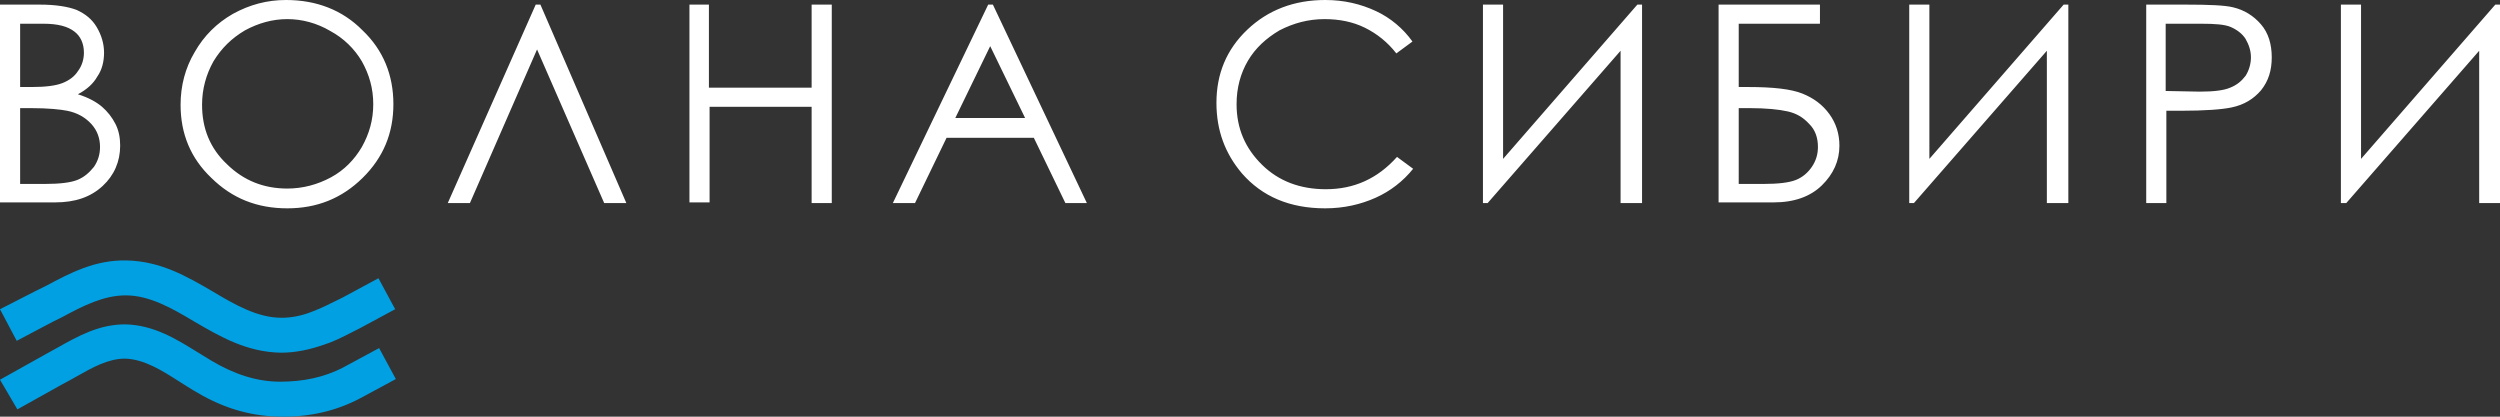
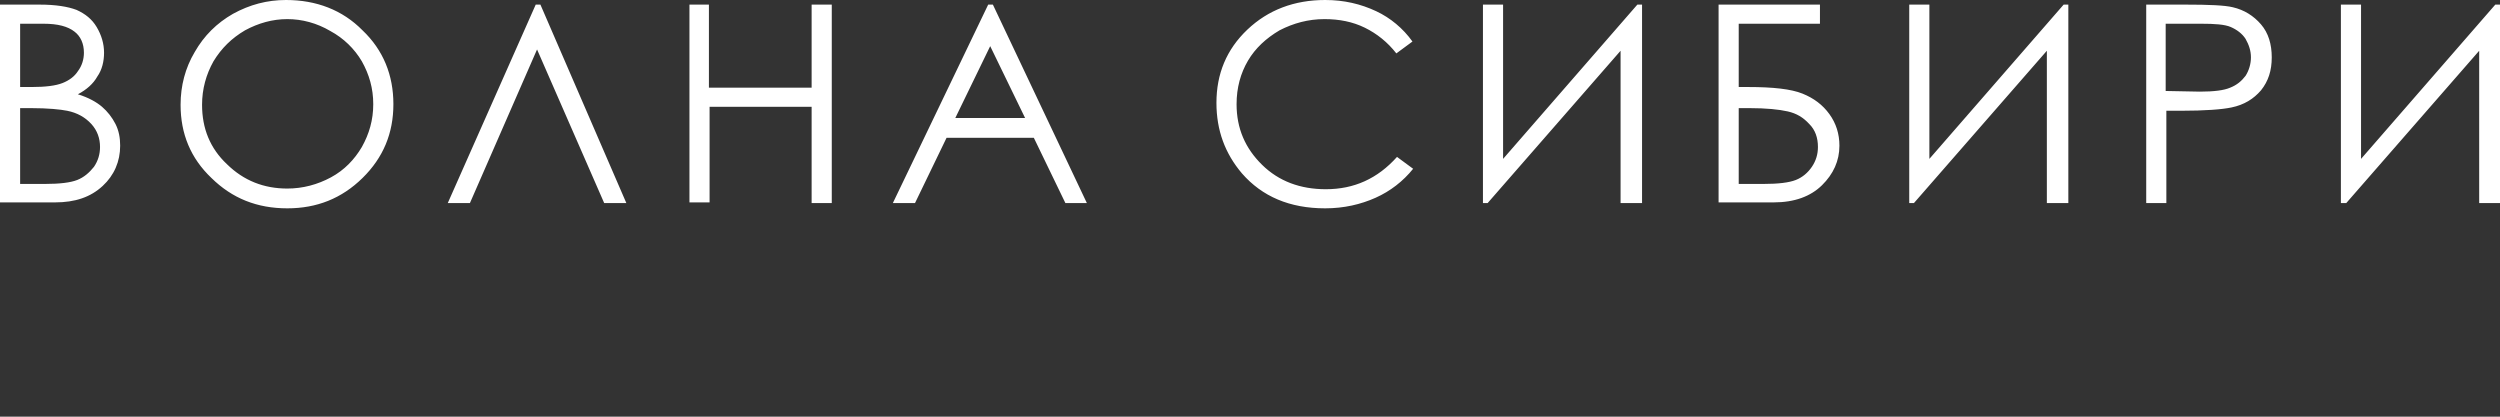
<svg xmlns="http://www.w3.org/2000/svg" width="240" height="40" viewBox="0 0 240 40" fill="none">
  <rect x="0" y="0" width="240" height="40" fill="#333333" stroke="none" />
  <path d="M240 19.494H238.002V4.873L225.242 19.494H224.726V0.443H226.66V15.253L239.549 0.443H240V19.494ZM207.905 2.278V8.734L211.192 8.797C212.546 8.797 213.512 8.671 214.092 8.418C214.737 8.165 215.188 7.785 215.575 7.278C215.897 6.772 216.09 6.139 216.09 5.506C216.09 4.873 215.897 4.304 215.575 3.734C215.252 3.228 214.737 2.848 214.157 2.595C213.577 2.342 212.61 2.278 211.321 2.278H207.905ZM205.972 0.443H209.839C212.03 0.443 213.577 0.506 214.35 0.696C215.446 0.949 216.348 1.519 217.057 2.342C217.766 3.165 218.088 4.241 218.088 5.506C218.088 6.772 217.766 7.785 217.057 8.671C216.348 9.494 215.446 10.063 214.221 10.316C213.319 10.506 211.708 10.633 209.323 10.633H207.97V19.494H206.037V0.443H205.972ZM198.496 19.494H196.498V4.873L183.738 19.494H183.287V0.443H185.22V15.253L198.11 0.443H198.561V19.494H198.496ZM166.917 10.316V17.658H169.302C170.72 17.658 171.751 17.532 172.395 17.279C173.04 17.025 173.555 16.582 173.942 16.013C174.329 15.443 174.522 14.81 174.522 14.114C174.522 13.228 174.264 12.468 173.684 11.899C173.104 11.266 172.46 10.886 171.622 10.696C170.784 10.506 169.56 10.38 167.948 10.38H166.917V10.316ZM164.984 19.494V0.443H174.715V2.278H166.917V8.354H167.82C170.204 8.354 171.944 8.544 173.04 8.987C174.135 9.43 174.973 10.063 175.618 10.949C176.262 11.835 176.584 12.848 176.584 13.987C176.584 15.443 176.004 16.709 174.909 17.785C173.813 18.861 172.266 19.43 170.269 19.43H164.984V19.494ZM157.572 19.494H155.575V4.873L142.814 19.494H142.363V0.443H144.296V15.253L157.186 0.443H157.637V19.494H157.572ZM135.596 3.987L134.049 5.127C133.212 4.051 132.18 3.228 131.02 2.658C129.86 2.089 128.571 1.835 127.154 1.835C125.607 1.835 124.189 2.215 122.836 2.911C121.547 3.671 120.516 4.62 119.807 5.823C119.098 7.025 118.711 8.418 118.711 10C118.711 12.342 119.549 14.241 121.16 15.823C122.771 17.405 124.834 18.165 127.282 18.165C129.989 18.165 132.245 17.152 134.114 15.063L135.661 16.203C134.694 17.405 133.469 18.354 132.052 18.987C130.634 19.62 129.023 20 127.218 20C123.802 20 121.16 18.861 119.227 16.646C117.615 14.747 116.778 12.532 116.778 9.873C116.778 7.089 117.744 4.747 119.742 2.848C121.74 0.949 124.253 0 127.218 0C129.023 0 130.634 0.38 132.116 1.076C133.469 1.709 134.694 2.722 135.596 3.987ZM95.059 4.43L91.708 11.329H98.41L95.059 4.43ZM95.317 0.443L104.339 19.494H102.277L99.248 13.228H90.87L87.841 19.494H85.714L94.866 0.443H95.317ZM66.123 0.443H68.056V8.418H77.916V0.443H79.85V19.494H77.916V10.253H68.12V19.43H66.187V0.443H66.123ZM60.129 19.494H58.002L51.557 4.747L45.113 19.494H42.986L51.429 0.443H51.88L60.129 19.494ZM27.583 1.835C26.165 1.835 24.812 2.215 23.523 2.911C22.234 3.671 21.267 4.62 20.494 5.886C19.785 7.152 19.398 8.544 19.398 10.063C19.398 12.342 20.172 14.241 21.783 15.759C23.394 17.342 25.328 18.101 27.583 18.101C29.066 18.101 30.483 17.721 31.772 17.025C33.061 16.329 34.028 15.316 34.737 14.114C35.446 12.848 35.832 11.519 35.832 10C35.832 8.481 35.446 7.152 34.737 5.886C34.028 4.684 32.997 3.671 31.708 2.975C30.419 2.215 29.001 1.835 27.583 1.835ZM27.454 0C30.355 0 32.868 0.949 34.801 2.911C36.799 4.81 37.766 7.215 37.766 10C37.766 12.785 36.799 15.127 34.801 17.089C32.803 19.051 30.419 20 27.583 20C24.683 20 22.299 19.051 20.301 17.089C18.303 15.19 17.336 12.848 17.336 10.063C17.336 8.228 17.787 6.519 18.69 5C19.592 3.418 20.816 2.215 22.363 1.329C23.974 0.443 25.65 0 27.454 0ZM1.933 10.316V17.658H4.318C5.736 17.658 6.767 17.532 7.411 17.279C8.056 17.025 8.571 16.582 9.023 16.013C9.409 15.443 9.603 14.81 9.603 14.114C9.603 13.291 9.345 12.532 8.765 11.899C8.185 11.266 7.411 10.823 6.445 10.633C5.8 10.506 4.64 10.38 2.965 10.38H1.933V10.316ZM1.933 2.278V8.354H3.029C4.382 8.354 5.349 8.228 5.994 7.975C6.638 7.722 7.154 7.342 7.476 6.835C7.863 6.329 8.056 5.696 8.056 5.063C8.056 4.177 7.734 3.481 7.154 3.038C6.509 2.532 5.542 2.278 4.189 2.278H1.933ZM0 0.443H3.802C5.349 0.443 6.509 0.633 7.347 0.949C8.185 1.329 8.829 1.835 9.28 2.595C9.731 3.354 9.989 4.177 9.989 5.063C9.989 5.886 9.796 6.709 9.345 7.342C8.958 8.038 8.314 8.608 7.476 9.051C8.507 9.367 9.28 9.81 9.796 10.253C10.312 10.696 10.763 11.266 11.085 11.899C11.407 12.532 11.536 13.228 11.536 13.987C11.536 15.506 10.956 16.835 9.86 17.848C8.7 18.924 7.218 19.43 5.285 19.43H0V0.443Z" fill="white" />
-   <path fill-rule="evenodd" clip-rule="evenodd" d="M3.466 27.912L0 29.684L1.605 32.72L5.071 30.886L5.97 30.443C7.959 29.367 9.949 28.355 12.068 28.355C14.378 28.355 16.561 29.62 18.679 30.886C21.182 32.341 23.686 33.796 26.959 33.859C28.436 33.859 29.784 33.542 31.068 33.1C32.005 32.808 32.866 32.367 33.739 31.92C34.002 31.785 34.266 31.65 34.534 31.518L37.936 29.684L36.331 26.71L32.929 28.545C32.757 28.63 32.586 28.715 32.417 28.799C31.577 29.217 30.767 29.621 29.912 29.937C28.949 30.316 27.986 30.506 27.024 30.506C24.713 30.506 22.53 29.241 20.412 27.976C17.909 26.52 15.405 25.066 12.132 25.002C9.115 24.939 6.74 26.204 4.365 27.47L3.466 27.912ZM4.301 34.049L0 36.453L1.669 39.3L5.97 36.896C6.436 36.658 6.899 36.397 7.362 36.135C8.873 35.281 10.382 34.428 12.003 34.428C13.851 34.479 15.576 35.581 17.276 36.668C17.702 36.94 18.126 37.212 18.551 37.465C21.054 38.983 23.622 39.932 26.831 39.995C29.591 40.059 32.223 39.489 34.598 38.224L38 36.389L36.395 33.416L32.993 35.251C31.068 36.263 29.014 36.642 26.895 36.642C24.584 36.642 22.402 35.883 20.284 34.618C19.864 34.37 19.448 34.112 19.032 33.853C16.897 32.529 14.742 31.192 12.003 31.139C9.497 31.139 7.478 32.274 5.504 33.384C5.102 33.61 4.702 33.835 4.301 34.049Z" fill="#00A0E3" />
</svg>